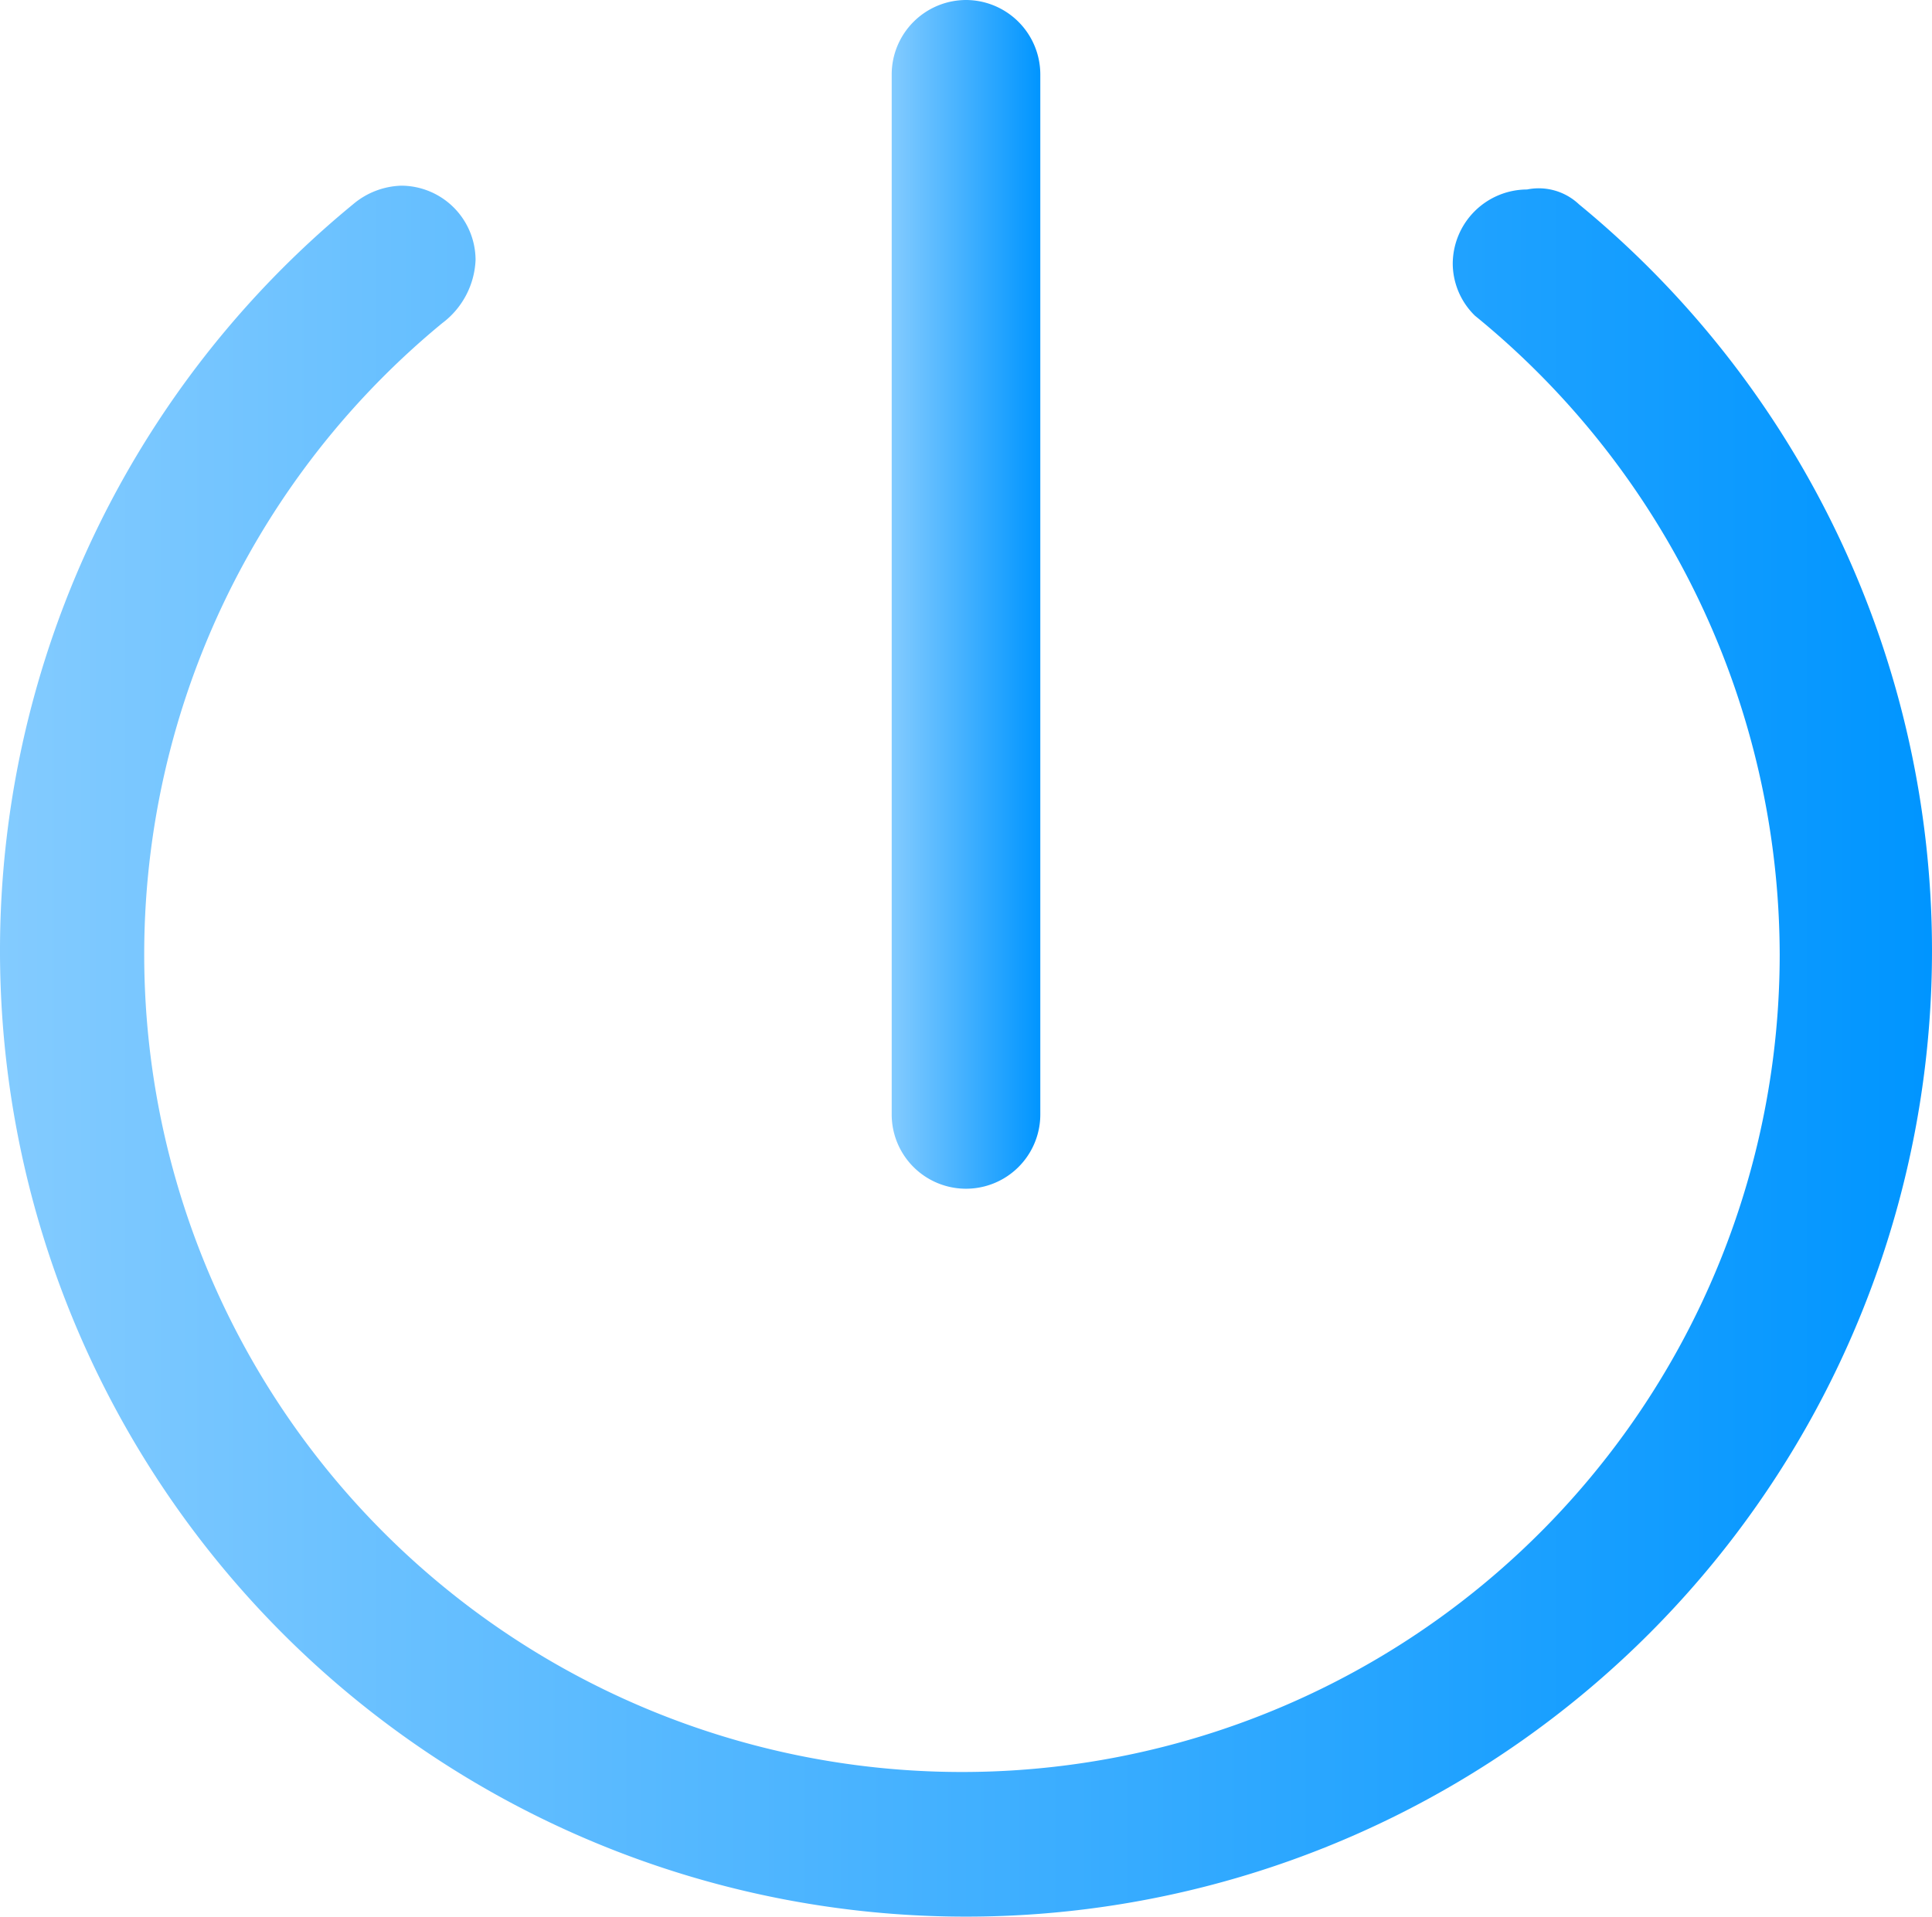
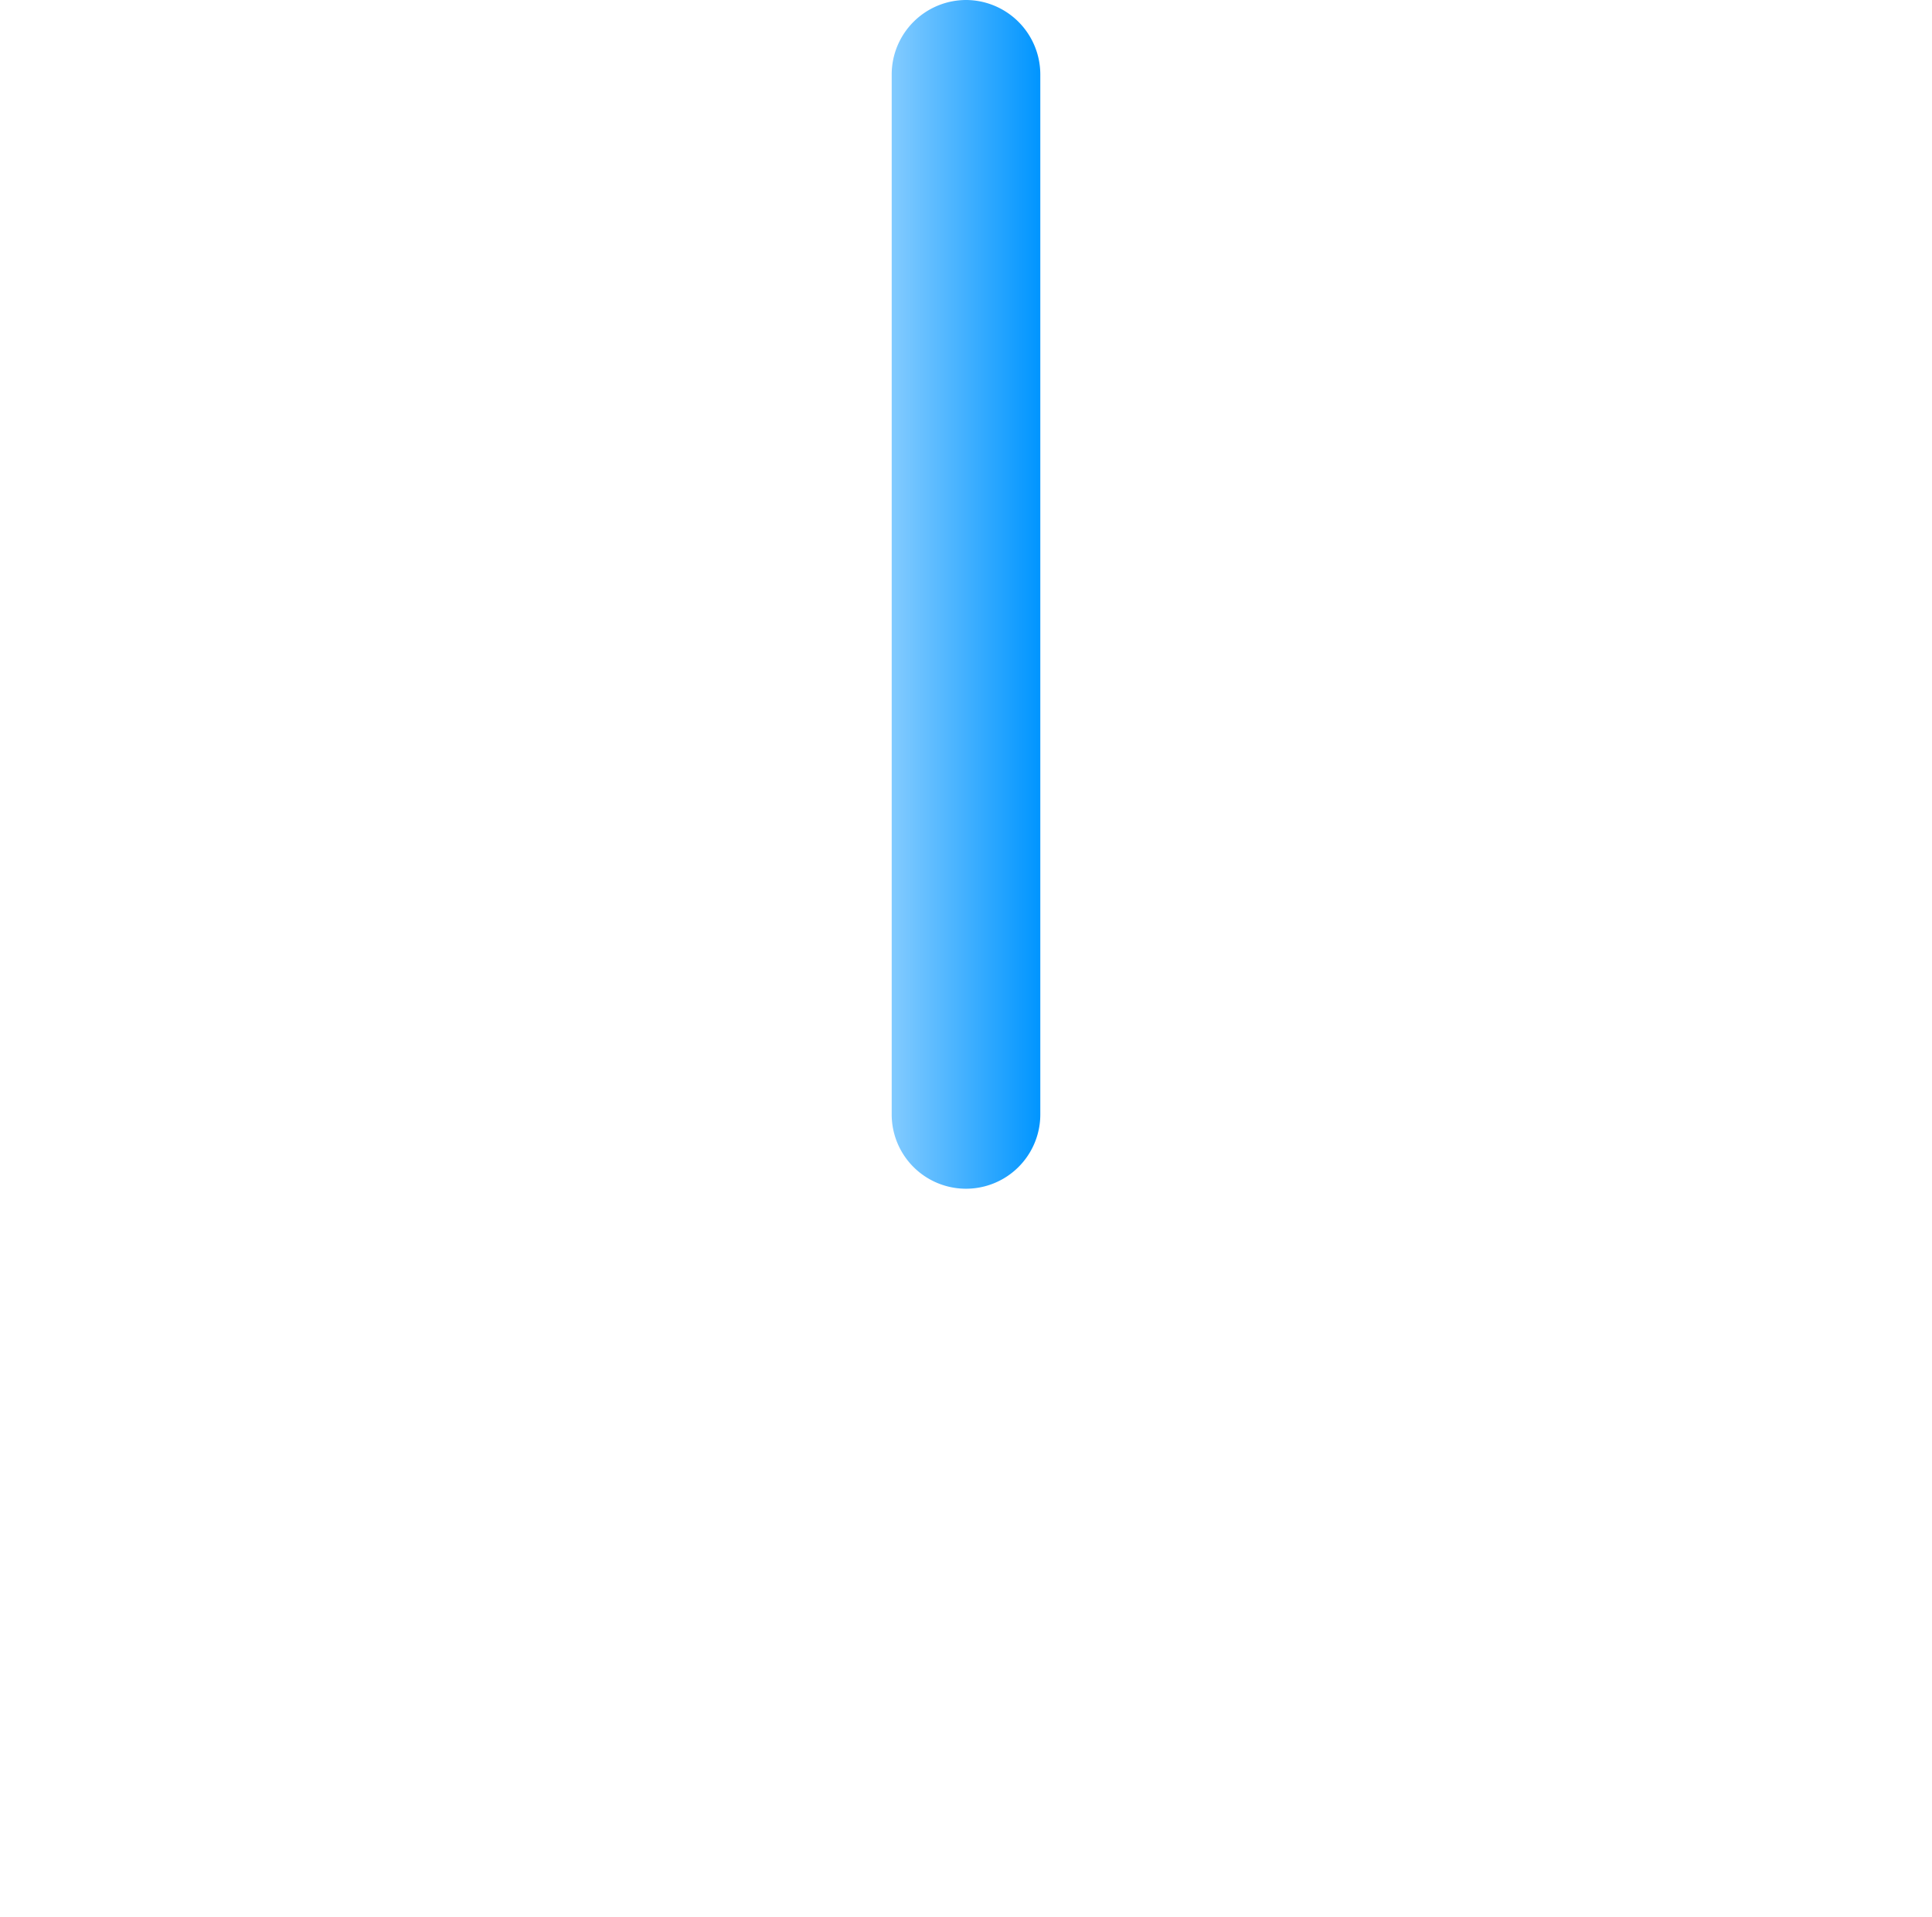
<svg xmlns="http://www.w3.org/2000/svg" xmlns:xlink="http://www.w3.org/1999/xlink" id="图层_1" data-name="图层 1" viewBox="0 0 162.5 161.25">
  <defs>
    <style>.cls-1{fill:url(#TF-SR渐变);}.cls-2{fill:url(#TF-SR渐变-2);}</style>
    <linearGradient id="TF-SR渐变" y1="88.44" x2="162.5" y2="88.44" gradientUnits="userSpaceOnUse">
      <stop offset="0" stop-color="#83cbff" />
      <stop offset="1" stop-color="#0095ff" />
    </linearGradient>
    <linearGradient id="TF-SR渐变-2" x1="75" y1="50" x2="87.5" y2="50" xlink:href="#TF-SR渐变" />
  </defs>
  <title>4-1.1</title>
-   <path class="cls-1" d="M132.81,17.19a81.25,81.25,0,1,1-103.12,0,6.57,6.57,0,0,1,4.06-1.57A6.27,6.27,0,0,1,40,21.87a7,7,0,0,1-2.81,5.32,68.78,68.78,0,1,0,112.5,53.12,69.47,69.47,0,0,0-25.63-53.75,6.16,6.16,0,0,1-1.87-4.37,6.27,6.27,0,0,1,6.25-6.25,4.93,4.93,0,0,1,4.37,1.25Z" />
  <path class="cls-2" d="M81.25,0A6.27,6.27,0,0,1,87.5,6.25v87.5a6.25,6.25,0,0,1-12.5,0V6.25A6.27,6.27,0,0,1,81.25,0Z" />
</svg>